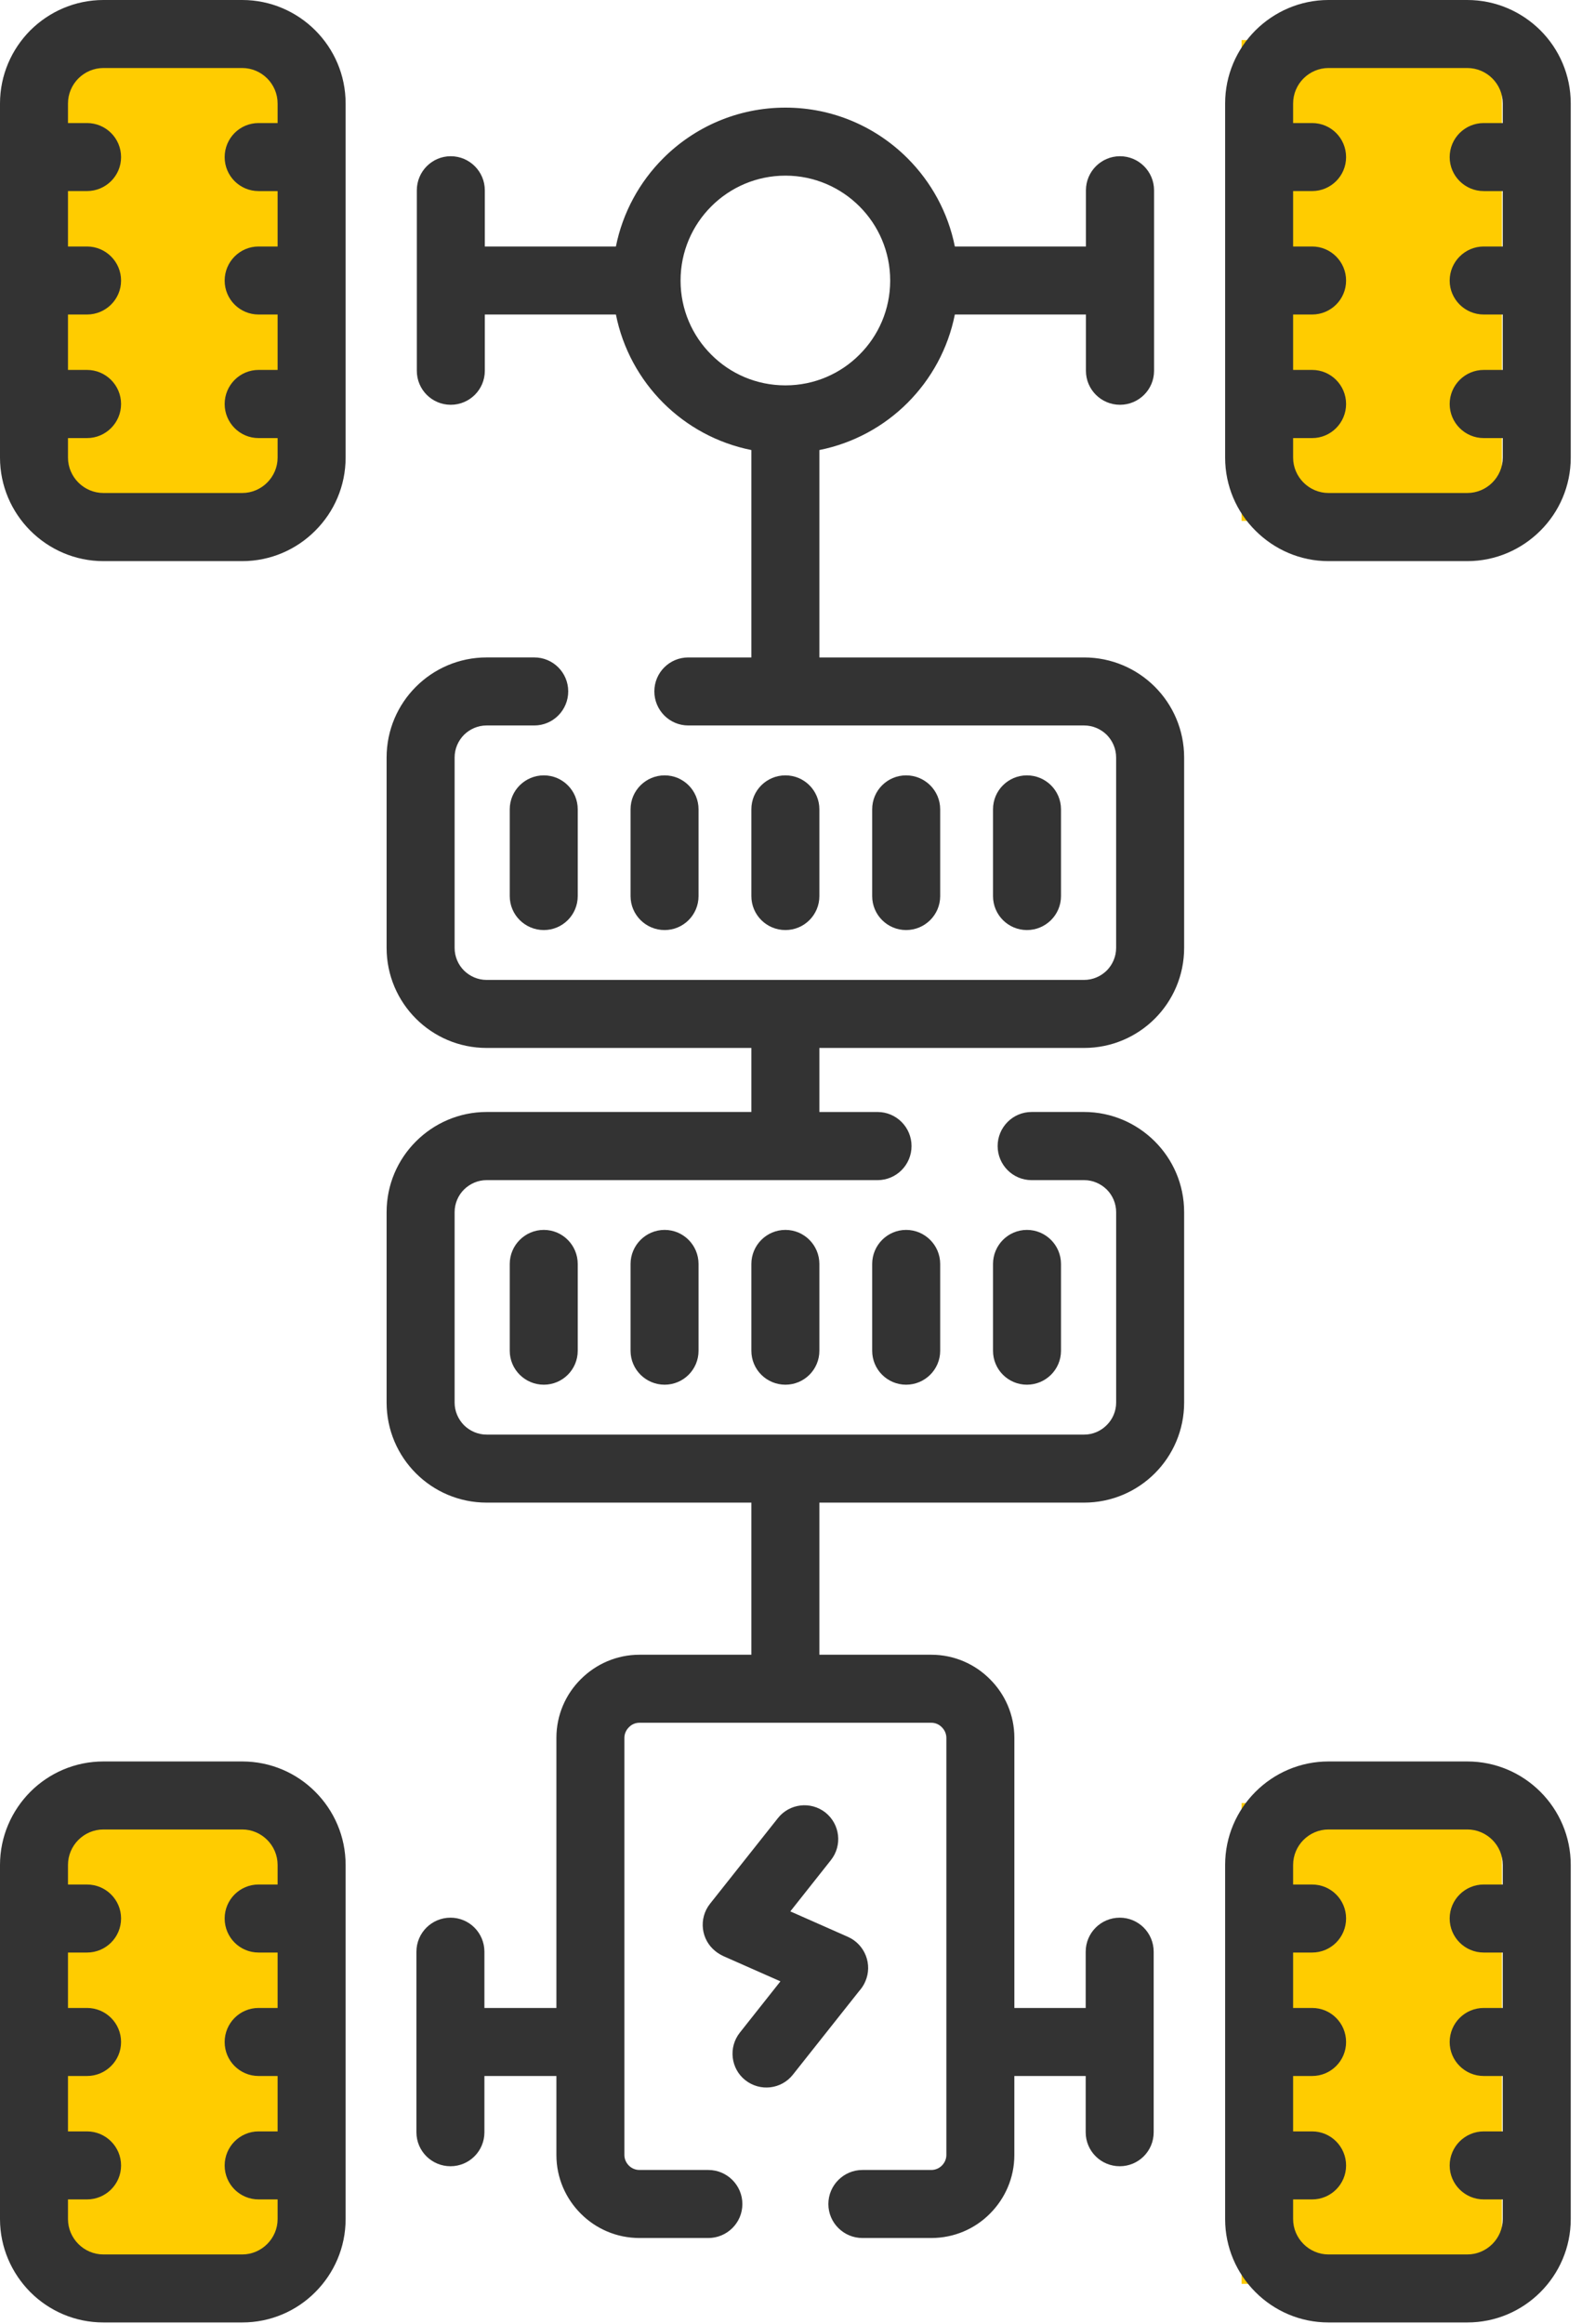
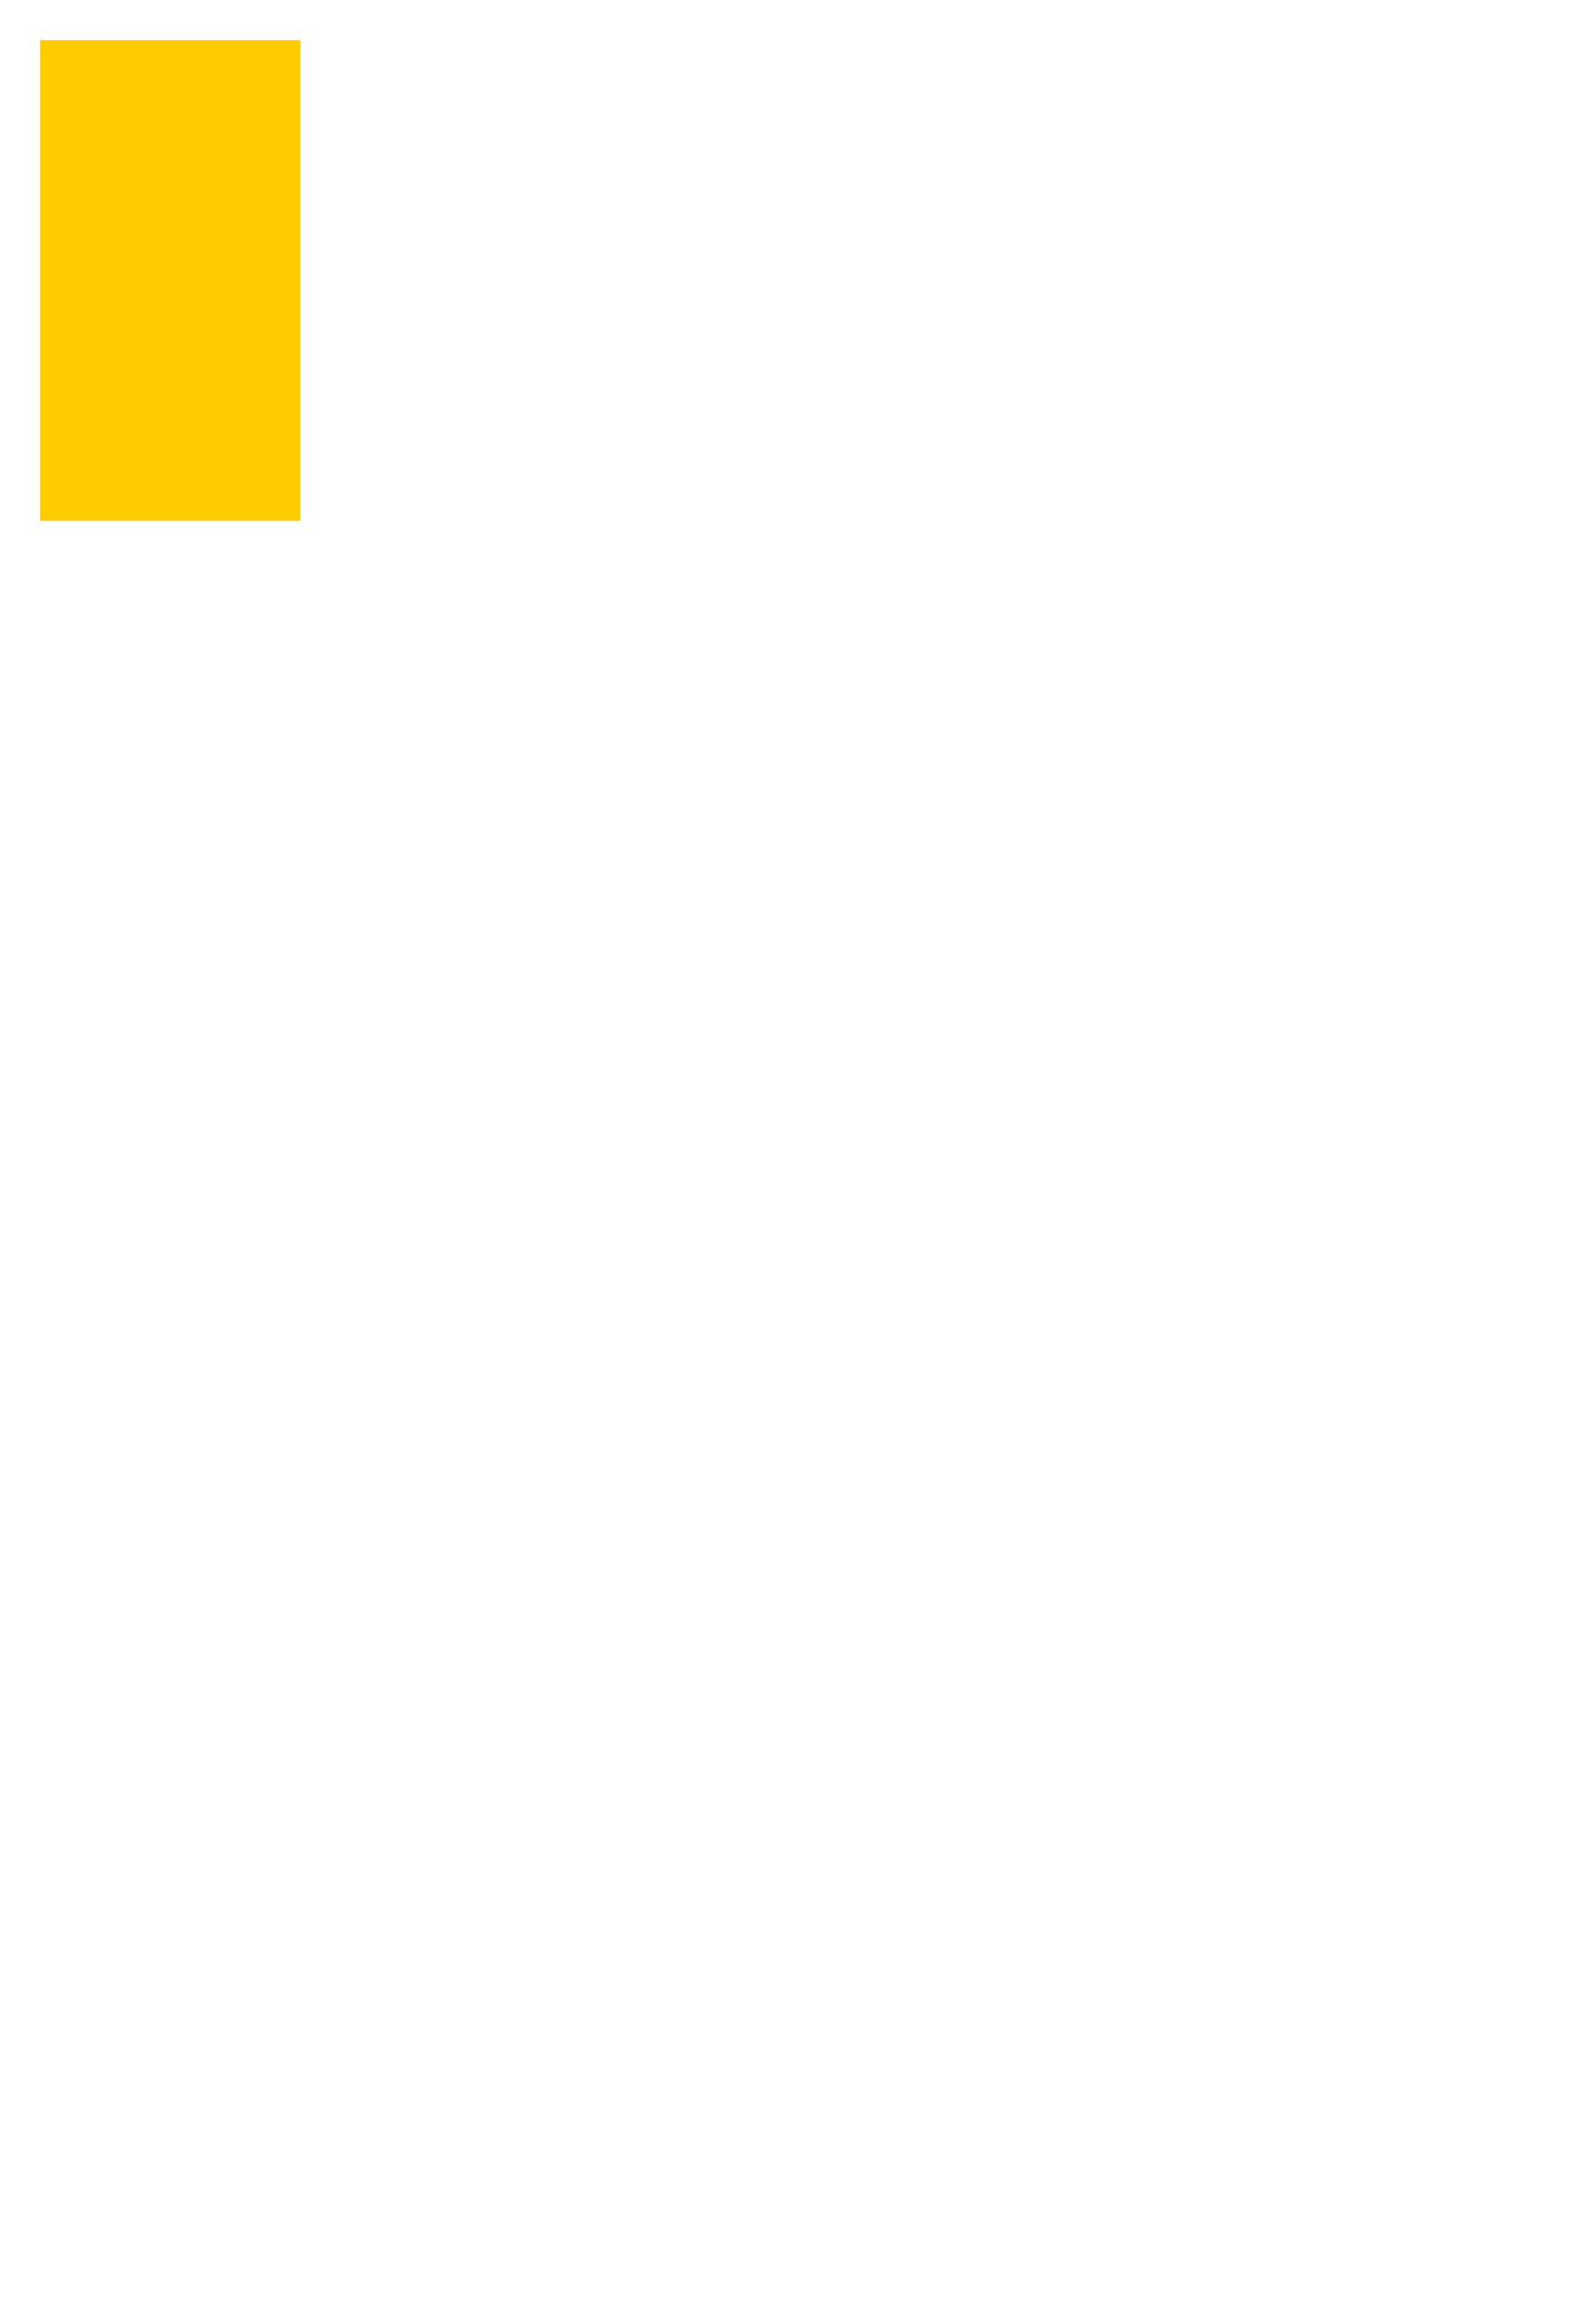
<svg xmlns="http://www.w3.org/2000/svg" width="79" height="116" viewBox="0 0 79 116" fill="none">
  <rect x="2" y="2" width="13" height="24" fill="#FFCC00" />
-   <rect x="62" y="2" width="13" height="24" fill="#FFCC00" />
-   <rect x="2" y="90" width="13" height="24" fill="#FFCC00" />
-   <rect x="62" y="90" width="13" height="24" fill="#FFCC00" />
-   <path d="M5.166 0H12.098C13.517 0 14.813 0.584 15.744 1.515C16.681 2.452 17.259 3.742 17.259 5.166V22.842C17.259 24.261 16.681 25.557 15.744 26.488C14.814 27.425 13.517 28.009 12.098 28.009H5.166C3.742 28.009 2.452 27.425 1.515 26.488C0.584 25.557 0 24.261 0 22.842C0 16.951 0 11.058 0 5.166C0 3.742 0.584 2.451 1.515 1.515C2.452 0.584 3.742 0 5.166 0V0ZM25.455 40.397C25.455 39.46 26.219 38.703 27.156 38.703C28.093 38.703 28.85 39.46 28.85 40.397V44.729C28.85 45.666 28.093 46.424 27.156 46.424C26.219 46.424 25.455 45.666 25.455 44.729V40.397ZM49.588 40.397C49.588 39.46 50.345 38.703 51.282 38.703C52.219 38.703 52.983 39.46 52.983 40.397V44.729C52.983 45.666 52.219 46.424 51.282 46.424C50.345 46.424 49.588 45.666 49.588 44.729V40.397ZM43.554 40.397C43.554 39.46 44.312 38.703 45.249 38.703C46.186 38.703 46.95 39.46 46.95 40.397V44.729C46.95 45.666 46.186 46.424 45.249 46.424C44.312 46.424 43.554 45.666 43.554 44.729V40.397ZM37.521 40.397C37.521 39.46 38.279 38.703 39.222 38.703C40.159 38.703 40.917 39.46 40.917 40.397V44.729C40.917 45.666 40.159 46.424 39.222 46.424C38.279 46.424 37.521 45.666 37.521 44.729V40.397ZM31.488 40.397C31.488 39.46 32.252 38.703 33.189 38.703C34.126 38.703 34.883 39.46 34.883 40.397V44.729C34.883 45.666 34.126 46.424 33.189 46.424C32.252 46.424 31.488 45.666 31.488 44.729V40.397ZM25.455 63.092C25.455 62.155 26.219 61.391 27.156 61.391C28.093 61.391 28.85 62.155 28.85 63.092V67.424C28.85 68.361 28.093 69.118 27.156 69.118C26.219 69.118 25.455 68.361 25.455 67.424V63.092ZM49.588 63.092C49.588 62.155 50.345 61.391 51.282 61.391C52.219 61.391 52.983 62.155 52.983 63.092V67.424C52.983 68.361 52.219 69.118 51.282 69.118C50.345 69.118 49.588 68.361 49.588 67.424V63.092ZM43.554 63.092C43.554 62.155 44.312 61.391 45.249 61.391C46.186 61.391 46.95 62.155 46.95 63.092V67.424C46.95 68.361 46.186 69.118 45.249 69.118C44.312 69.118 43.554 68.361 43.554 67.424V63.092ZM37.521 63.092C37.521 62.155 38.279 61.391 39.222 61.391C40.159 61.391 40.917 62.155 40.917 63.092V67.424C40.917 68.361 40.159 69.118 39.222 69.118C38.279 69.118 37.521 68.361 37.521 67.424V63.092ZM31.488 63.092C31.488 62.155 32.252 61.391 33.189 61.391C34.126 61.391 34.883 62.155 34.883 63.092V67.424C34.883 68.361 34.126 69.118 33.189 69.118C32.252 69.118 31.488 68.361 31.488 67.424V63.092ZM34.37 36.212C33.433 36.212 32.676 35.448 32.676 34.511C32.676 33.574 33.433 32.817 34.37 32.817H37.521V22.464C35.82 22.124 34.3 21.289 33.118 20.108C31.938 18.927 31.097 17.406 30.756 15.699H24.21V18.51C24.21 19.448 23.446 20.205 22.509 20.205C21.572 20.205 20.815 19.447 20.815 18.51V9.499C20.815 8.562 21.572 7.798 22.509 7.798C23.446 7.798 24.21 8.562 24.21 9.499V12.304H30.756C31.097 10.603 31.938 9.082 33.118 7.901C34.678 6.341 36.835 5.372 39.222 5.372C41.604 5.372 43.76 6.341 45.32 7.901C46.501 9.082 47.342 10.603 47.682 12.304H54.228V9.499C54.228 8.562 54.992 7.798 55.929 7.798C56.866 7.798 57.63 8.562 57.63 9.499V18.51C57.63 19.448 56.866 20.205 55.929 20.205C54.992 20.205 54.228 19.447 54.228 18.51V15.699H47.682C47.342 17.406 46.501 18.927 45.32 20.108C44.139 21.289 42.617 22.124 40.917 22.464V32.817H54.139C55.512 32.817 56.764 33.375 57.669 34.28C58.574 35.185 59.132 36.437 59.132 37.81V47.316C59.132 48.689 58.574 49.941 57.669 50.846C56.764 51.751 55.512 52.309 54.139 52.309H40.917V55.506H43.824C44.761 55.506 45.519 56.27 45.519 57.206C45.519 58.144 44.761 58.907 43.824 58.907H24.3C23.864 58.907 23.465 59.087 23.171 59.376C22.882 59.664 22.702 60.069 22.702 60.505V70.011C22.702 70.447 22.882 70.845 23.171 71.141C23.466 71.429 23.864 71.609 24.3 71.609H54.139C54.575 71.609 54.973 71.429 55.268 71.134C55.557 70.845 55.737 70.447 55.737 70.011V60.505C55.737 60.069 55.557 59.664 55.268 59.376C54.973 59.087 54.575 58.907 54.139 58.907H51.514C50.576 58.907 49.819 58.143 49.819 57.206C49.819 56.269 50.577 55.505 51.514 55.505H54.139C55.512 55.505 56.764 56.07 57.669 56.975C58.574 57.88 59.132 59.125 59.132 60.505V70.011C59.132 71.384 58.574 72.636 57.669 73.541C56.764 74.446 55.512 75.004 54.139 75.004H40.917V82.597H46.507C47.65 82.597 48.69 83.066 49.434 83.817C50.185 84.561 50.654 85.601 50.654 86.743V100.228H54.216V97.423C54.216 96.48 54.979 95.722 55.917 95.722C56.854 95.722 57.611 96.48 57.611 97.423V106.435C57.611 107.372 56.853 108.129 55.917 108.129C54.979 108.129 54.216 107.372 54.216 106.435V103.624H50.653V107.571C50.653 108.713 50.185 109.746 49.434 110.497C48.689 111.249 47.65 111.711 46.507 111.711H43.067C42.13 111.711 41.366 110.953 41.366 110.016C41.366 109.079 42.13 108.315 43.067 108.315H46.507C46.712 108.315 46.898 108.232 47.033 108.097C47.168 107.962 47.258 107.776 47.258 107.571V86.743C47.258 86.538 47.168 86.352 47.033 86.217C46.898 86.076 46.712 85.992 46.507 85.992C41.648 85.992 36.79 85.992 31.931 85.992C31.726 85.992 31.54 86.076 31.405 86.217C31.27 86.352 31.18 86.538 31.18 86.743V107.571C31.18 107.776 31.27 107.962 31.405 108.097C31.54 108.232 31.726 108.315 31.931 108.315H35.371C36.308 108.315 37.072 109.079 37.072 110.016C37.072 110.953 36.308 111.711 35.371 111.711H31.931C30.788 111.711 29.755 111.249 29.004 110.497C28.253 109.747 27.785 108.713 27.785 107.571V103.624H24.19V106.435C24.19 107.372 23.433 108.129 22.496 108.129C21.559 108.129 20.795 107.372 20.795 106.435V97.423C20.795 96.48 21.559 95.722 22.496 95.722C23.433 95.722 24.19 96.48 24.19 97.423V100.228H27.785V86.743C27.785 85.601 28.253 84.561 29.004 83.817C29.755 83.066 30.789 82.597 31.931 82.597H37.521V75.004H24.299C22.926 75.004 21.674 74.446 20.77 73.541C19.864 72.636 19.306 71.384 19.306 70.011V60.505C19.306 59.125 19.864 57.88 20.77 56.975C21.674 56.07 22.926 55.505 24.299 55.505H37.521V52.309H24.299C22.926 52.309 21.674 51.751 20.77 50.846C19.864 49.941 19.306 48.689 19.306 47.316V37.81C19.306 36.437 19.864 35.185 20.77 34.28C21.674 33.375 22.926 32.816 24.299 32.816H26.681C27.618 32.816 28.375 33.574 28.375 34.511C28.375 35.448 27.618 36.212 26.681 36.212H24.299C23.863 36.212 23.465 36.391 23.17 36.68C22.881 36.975 22.702 37.373 22.702 37.81V47.315C22.702 47.752 22.881 48.156 23.17 48.445C23.465 48.734 23.863 48.913 24.299 48.913H54.138C54.575 48.913 54.972 48.734 55.268 48.445C55.557 48.15 55.736 47.752 55.736 47.315V37.81C55.736 37.373 55.557 36.975 55.268 36.68C54.972 36.391 54.575 36.212 54.138 36.212H34.37V36.212ZM42.919 10.302C41.976 9.358 40.666 8.767 39.222 8.767C37.772 8.767 36.462 9.358 35.519 10.302C34.569 11.251 33.985 12.56 33.985 14.005C33.985 15.449 34.569 16.758 35.519 17.702C36.462 18.652 37.772 19.236 39.222 19.236C40.666 19.236 41.976 18.652 42.919 17.702C43.869 16.758 44.453 15.449 44.453 14.005C44.453 12.56 43.869 11.251 42.919 10.302V10.302ZM38.844 90.755C39.421 90.023 40.48 89.895 41.218 90.472C41.95 91.057 42.072 92.115 41.494 92.847L39.466 95.408L42.342 96.679C43.195 97.058 43.587 98.059 43.208 98.912C43.131 99.092 43.022 99.253 42.9 99.388L39.594 103.559C39.017 104.291 37.958 104.413 37.22 103.835C36.488 103.258 36.366 102.192 36.944 101.461L38.972 98.9L36.096 97.629H36.103C35.975 97.571 35.853 97.494 35.737 97.404C34.999 96.827 34.877 95.761 35.455 95.029L38.844 90.755ZM64.574 94.067H65.524C66.461 94.067 67.219 94.824 67.219 95.761C67.219 96.705 66.461 97.462 65.524 97.462H64.574V100.228H65.524C66.461 100.228 67.219 100.986 67.219 101.929C67.219 102.866 66.461 103.624 65.524 103.624H64.574V106.39H65.524C66.461 106.39 67.219 107.154 67.219 108.091C67.219 109.028 66.461 109.785 65.524 109.785H64.574V110.767C64.574 111.249 64.773 111.691 65.094 112.012C65.415 112.333 65.858 112.532 66.34 112.532H73.271C73.759 112.532 74.202 112.333 74.523 112.012C74.844 111.691 75.043 111.249 75.043 110.767V109.785H74.093C73.156 109.785 72.392 109.028 72.392 108.091C72.392 107.154 73.156 106.39 74.093 106.39H75.043V103.624H74.093C73.156 103.624 72.392 102.866 72.392 101.929C72.392 100.986 73.156 100.228 74.093 100.228H75.043V97.462H74.093C73.156 97.462 72.392 96.704 72.392 95.761C72.392 94.824 73.156 94.066 74.093 94.066H75.043V93.091C75.043 92.603 74.844 92.16 74.523 91.839C74.202 91.519 73.759 91.319 73.271 91.319H66.34C65.858 91.319 65.415 91.519 65.094 91.839C64.773 92.16 64.574 92.603 64.574 93.091V94.067ZM78.438 110.767C78.438 112.186 77.86 113.476 76.923 114.413C75.986 115.35 74.696 115.927 73.272 115.927H66.34C64.921 115.927 63.631 115.35 62.694 114.413C61.757 113.476 61.179 112.186 61.179 110.767C61.179 104.875 61.179 98.983 61.179 93.091C61.179 91.666 61.757 90.376 62.694 89.439C63.631 88.502 64.921 87.924 66.34 87.924H73.271C74.696 87.924 75.986 88.502 76.923 89.439C77.86 90.376 78.438 91.666 78.438 93.091C78.438 98.983 78.438 104.875 78.438 110.767V110.767ZM64.574 6.142H65.524C66.461 6.142 67.219 6.899 67.219 7.843C67.219 8.78 66.461 9.537 65.524 9.537H64.574V12.304H65.524C66.461 12.304 67.219 13.068 67.219 14.005C67.219 14.942 66.461 15.699 65.524 15.699H64.574V18.465H65.524C66.461 18.465 67.219 19.229 67.219 20.166C67.219 21.103 66.461 21.867 65.524 21.867H64.574V22.843C64.574 23.324 64.773 23.767 65.094 24.088C65.415 24.409 65.858 24.608 66.34 24.608H73.271C73.759 24.608 74.202 24.409 74.523 24.088C74.844 23.767 75.043 23.324 75.043 22.843V21.867H74.093C73.156 21.867 72.392 21.103 72.392 20.166C72.392 19.229 73.156 18.465 74.093 18.465H75.043V15.699H74.093C73.156 15.699 72.392 14.942 72.392 14.005C72.392 13.068 73.156 12.304 74.093 12.304H75.043V9.538H74.093C73.156 9.538 72.392 8.78 72.392 7.843C72.392 6.9 73.156 6.142 74.093 6.142H75.043V5.167C75.043 4.679 74.844 4.236 74.523 3.915C74.202 3.594 73.759 3.395 73.271 3.395H66.34C65.858 3.395 65.415 3.594 65.094 3.915C64.773 4.236 64.574 4.679 64.574 5.167V6.142ZM78.438 22.843C78.438 24.261 77.86 25.557 76.923 26.488C75.986 27.425 74.696 28.009 73.272 28.009H66.34C64.921 28.009 63.631 27.425 62.694 26.488C61.757 25.558 61.179 24.261 61.179 22.843C61.179 16.951 61.179 11.059 61.179 5.167C61.179 3.742 61.757 2.452 62.694 1.515C63.631 0.584 64.921 0 66.34 0H73.271C74.696 0 75.986 0.584 76.923 1.515C77.86 2.452 78.438 3.742 78.438 5.166C78.438 11.059 78.438 16.951 78.438 22.843V22.843ZM0 93.091C0 91.666 0.584 90.376 1.515 89.439C2.452 88.502 3.742 87.924 5.166 87.924H12.098C13.517 87.924 14.813 88.502 15.744 89.439C16.681 90.376 17.259 91.666 17.259 93.091V110.767C17.259 112.185 16.681 113.475 15.744 114.413C14.814 115.35 13.517 115.927 12.098 115.927H5.166C3.742 115.927 2.452 115.35 1.515 114.413C0.584 113.475 0 112.185 0 110.767C0 104.875 0 98.983 0 93.091ZM3.395 94.067H4.345C5.282 94.067 6.046 94.824 6.046 95.761C6.046 96.705 5.282 97.462 4.345 97.462H3.395V100.228H4.345C5.282 100.228 6.046 100.986 6.046 101.929C6.046 102.866 5.282 103.624 4.345 103.624H3.395V106.39H4.345C5.282 106.39 6.046 107.154 6.046 108.091C6.046 109.028 5.282 109.785 4.345 109.785H3.395V110.767C3.395 111.249 3.594 111.691 3.915 112.012C4.236 112.333 4.679 112.532 5.166 112.532H12.098C12.579 112.532 13.022 112.333 13.343 112.012C13.664 111.691 13.863 111.249 13.863 110.767V109.785H12.913C11.976 109.785 11.219 109.028 11.219 108.091C11.219 107.154 11.976 106.39 12.913 106.39H13.863V103.624H12.913C11.976 103.624 11.219 102.866 11.219 101.929C11.219 100.986 11.976 100.228 12.913 100.228H13.863V97.462H12.913C11.976 97.462 11.219 96.704 11.219 95.761C11.219 94.824 11.976 94.066 12.913 94.066H13.863V93.091C13.863 92.603 13.664 92.16 13.343 91.839C13.022 91.519 12.579 91.319 12.098 91.319H5.166C4.679 91.319 4.236 91.519 3.915 91.839C3.594 92.16 3.395 92.603 3.395 93.091V94.067ZM3.395 6.142H4.345C5.282 6.142 6.046 6.899 6.046 7.843C6.046 8.78 5.282 9.537 4.345 9.537H3.395V12.304H4.345C5.282 12.304 6.046 13.068 6.046 14.005C6.046 14.942 5.282 15.699 4.345 15.699H3.395V18.465H4.345C5.282 18.465 6.046 19.229 6.046 20.166C6.046 21.103 5.282 21.867 4.345 21.867H3.395V22.843C3.395 23.324 3.594 23.767 3.915 24.088C4.236 24.409 4.679 24.608 5.166 24.608H12.098C12.579 24.608 13.022 24.409 13.343 24.088C13.664 23.767 13.863 23.324 13.863 22.843V21.867H12.913C11.976 21.867 11.219 21.103 11.219 20.166C11.219 19.229 11.976 18.465 12.913 18.465H13.863V15.699H12.913C11.976 15.699 11.219 14.942 11.219 14.005C11.219 13.068 11.976 12.304 12.913 12.304H13.863V9.538H12.913C11.976 9.538 11.219 8.78 11.219 7.843C11.219 6.9 11.976 6.142 12.913 6.142H13.863V5.167C13.863 4.679 13.664 4.236 13.343 3.915C13.022 3.594 12.579 3.395 12.098 3.395H5.166C4.679 3.395 4.236 3.594 3.915 3.915C3.594 4.236 3.395 4.679 3.395 5.167V6.142Z" fill="#333333" />
</svg>